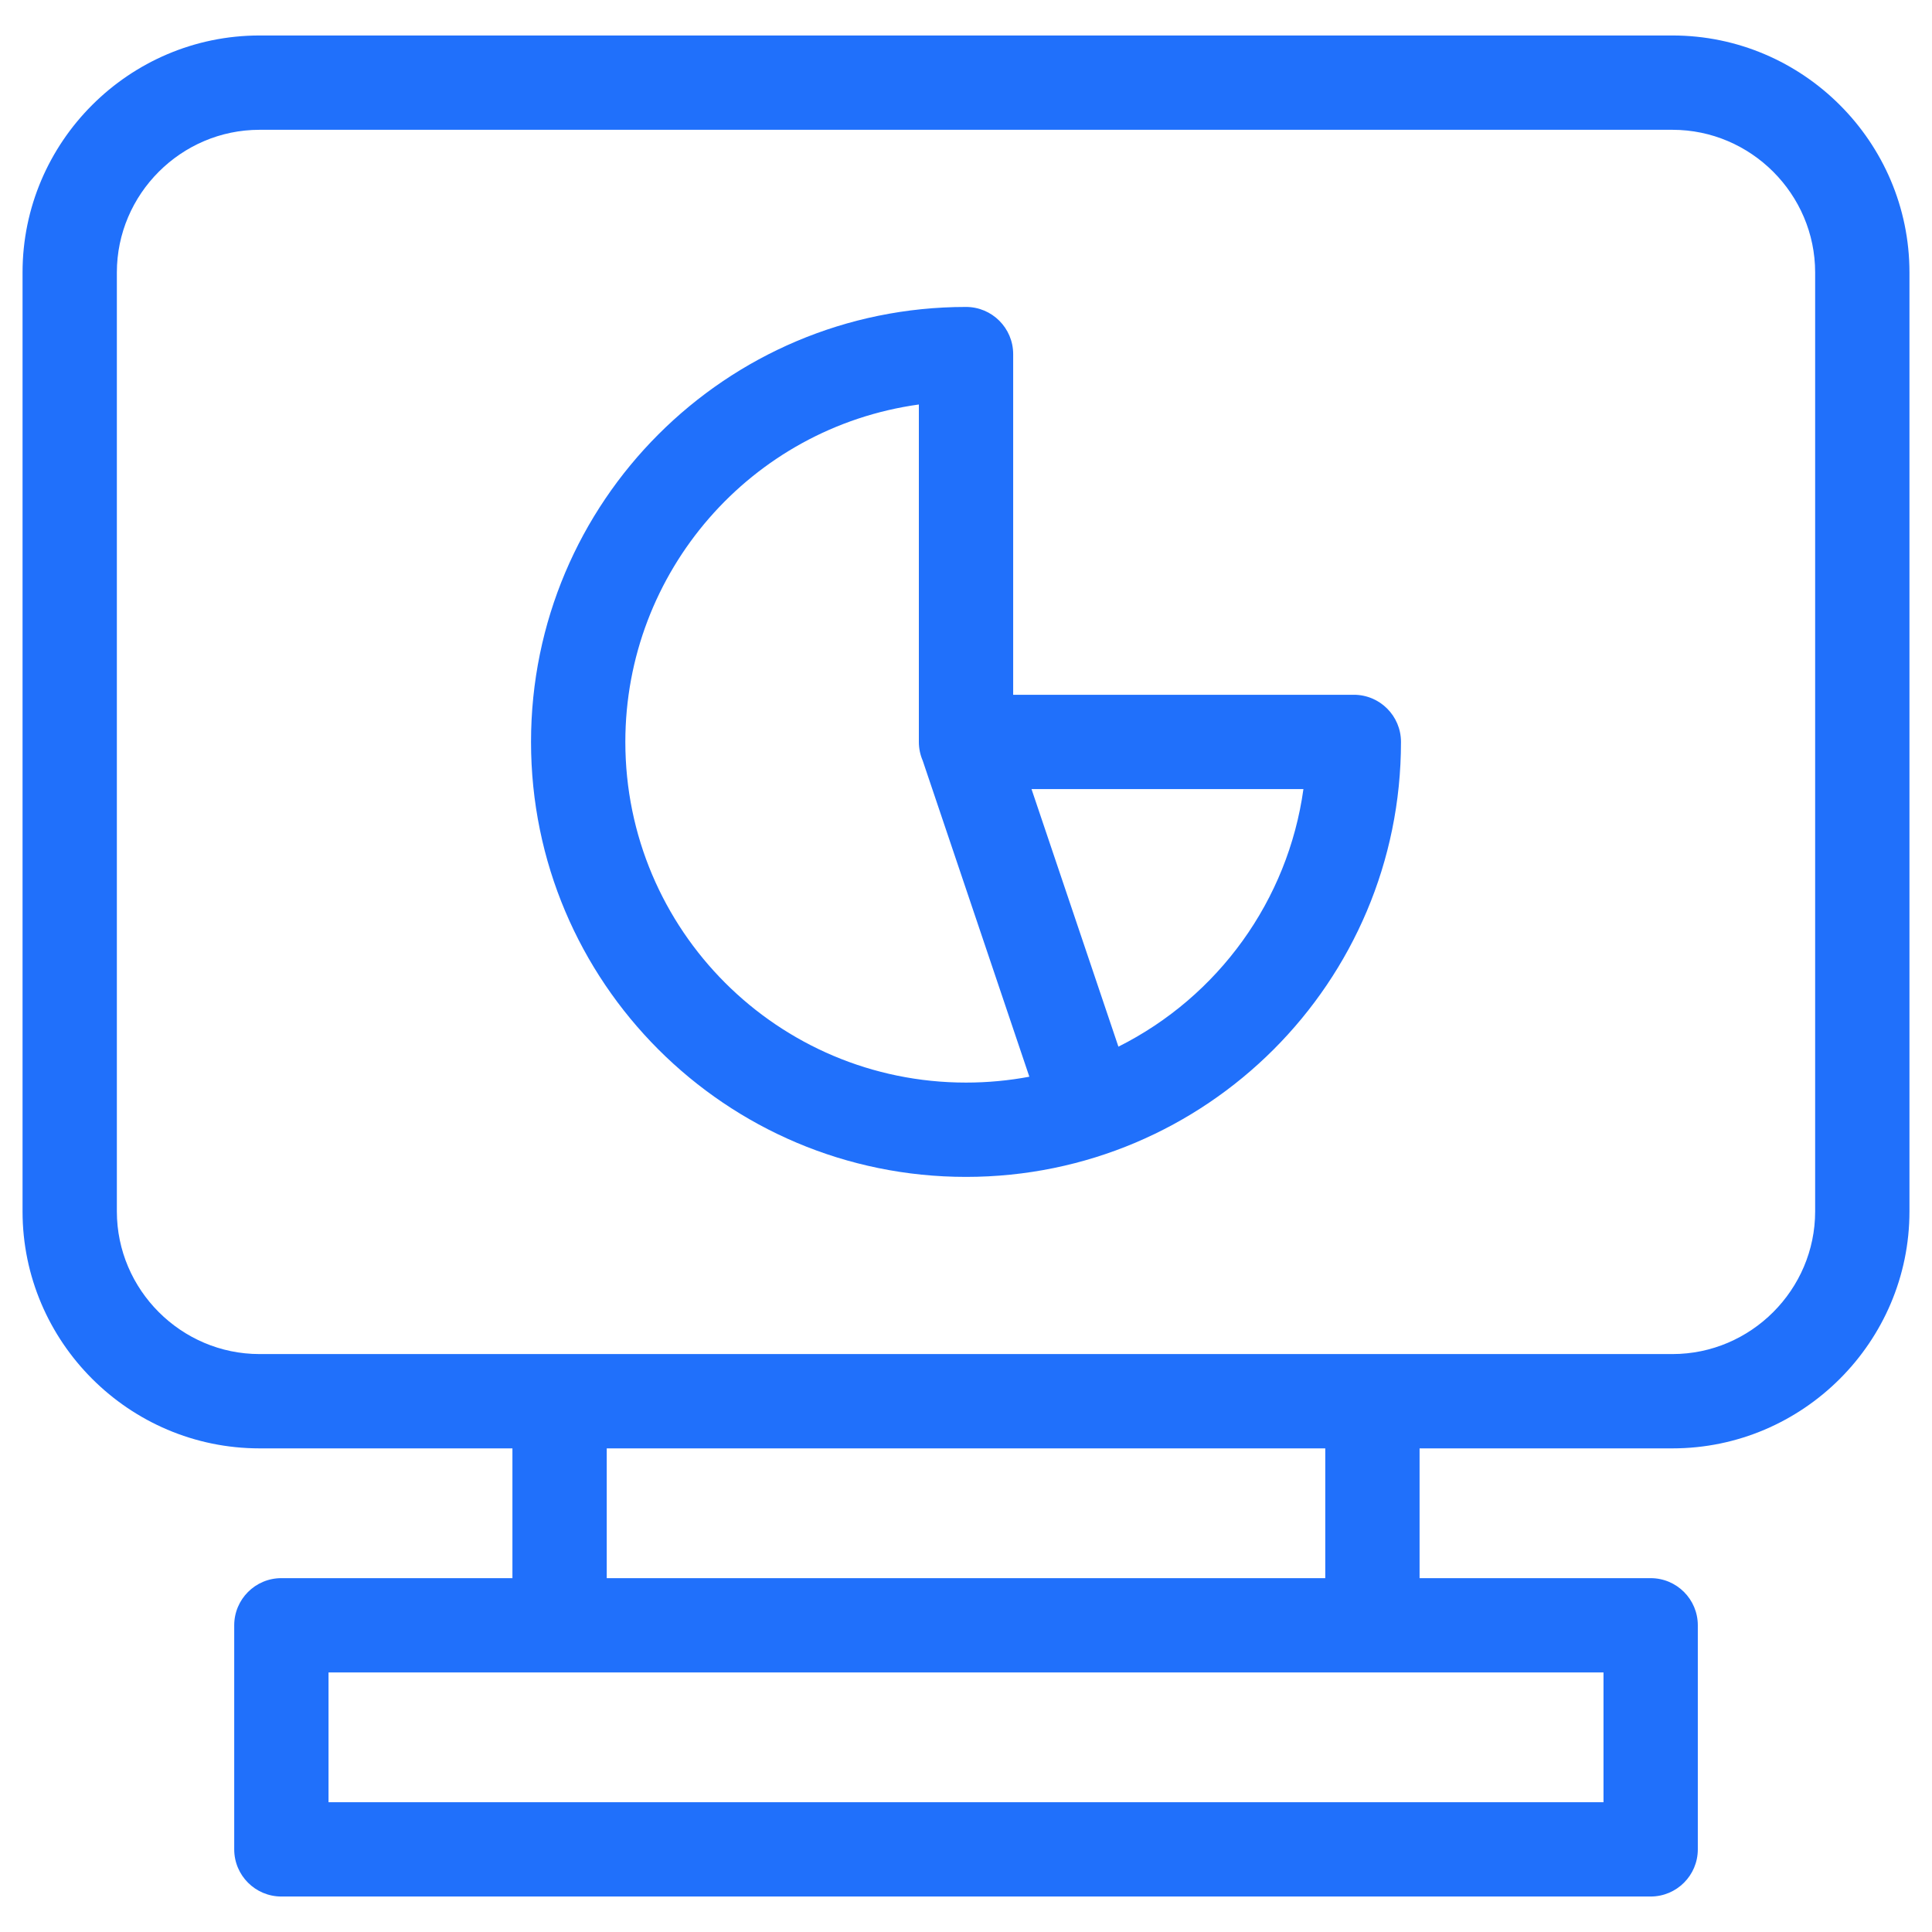
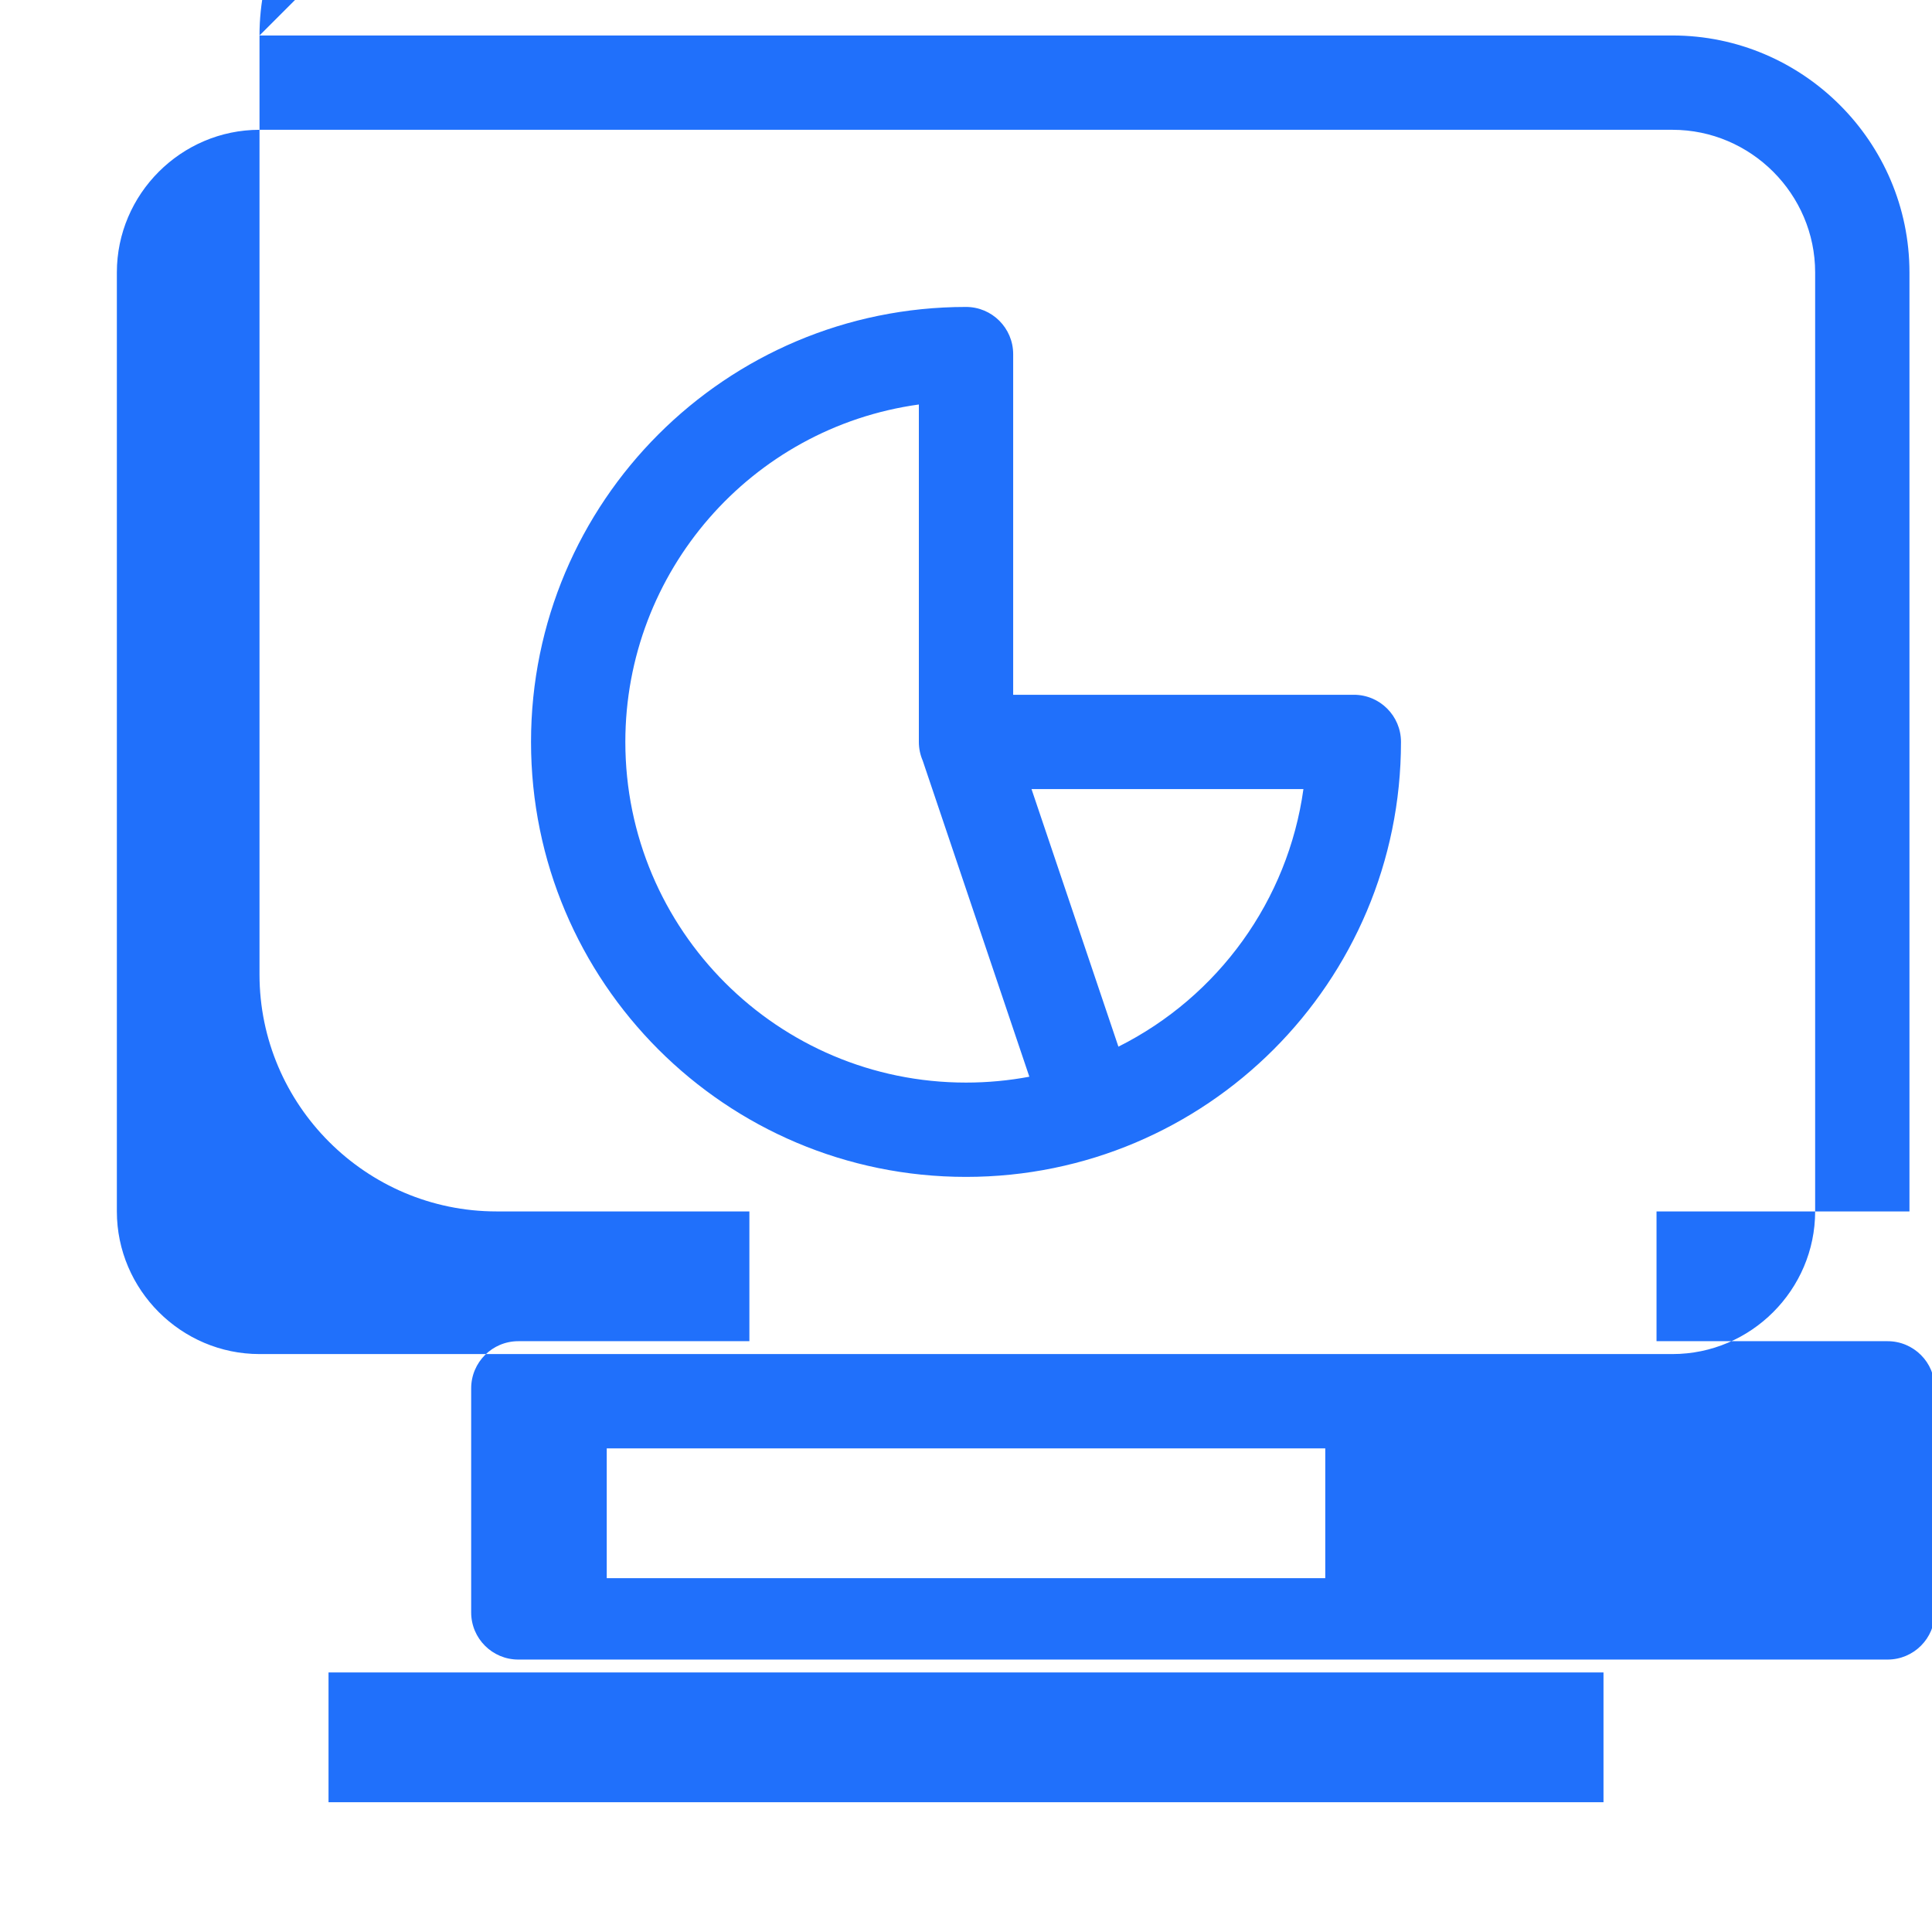
<svg xmlns="http://www.w3.org/2000/svg" clip-rule="evenodd" fill-rule="evenodd" height="300" image-rendering="optimizeQuality" shape-rendering="geometricPrecision" text-rendering="geometricPrecision" viewBox="0 0 846.66 846.66" width="300" version="1.1">
  <g transform="matrix(1,0,0,1,0,0)">
    <g id="Layer_x0020_1">
-       <path d="m113.73 15.55h619.21c57.15 0 103.84 46.68 103.84 103.84v411.49c0 57.15-46.69 103.84-103.84 103.84h-110.84v56.87h101.26c11.41 0 20.67 9.25 20.67 20.66v98.2c0 11.41-9.26 20.66-20.67 20.66h-600.06c-11.41 0-20.66-9.25-20.66-20.66v-98.2c0-11.41 9.25-20.66 20.66-20.66h101.26v-56.87h-110.83c-57.16 0-103.85-46.69-103.85-103.84v-411.49c0-57.16 46.69-103.84 103.85-103.84zm30.24 717.37v56.86h558.73v-56.86zm308.07-387.12 38.08 112.88c43.81-21.95 74.33-64.17 81.08-112.88zm-.95 126.05-46.74-138.54c-1.08-2.51-1.68-5.27-1.68-8.18v-147.87c-73.63 10.2-128.63 73.4-128.63 147.87 0 82.45 66.84 149.29 149.29 149.29 9.49 0 18.76-.88 27.76-2.57zm-7.09-167.38h149.29c11.41 0 20.66 9.25 20.66 20.66 0 105.28-85.34 190.62-190.62 190.62-105.27 0-190.62-85.34-190.62-190.62 0-105.27 85.35-190.62 190.62-190.62 11.41 0 20.67 9.26 20.67 20.67zm136.77 330.25h-314.88v56.87h314.88zm152.17-577.84h-619.21c-34.34 0-62.52 28.17-62.52 62.51v411.49c0 34.34 28.18 62.51 62.52 62.51h619.21c34.33 0 62.51-28.17 62.51-62.51v-411.49c0-34.34-28.18-62.51-62.51-62.51z" fill-rule="nonzero" fill="#2070fbff" data-original-color="#000000ff" stroke="none" />
+       <path d="m113.73 15.55h619.21c57.15 0 103.84 46.68 103.84 103.84v411.49h-110.84v56.87h101.26c11.41 0 20.67 9.25 20.67 20.66v98.2c0 11.41-9.26 20.66-20.67 20.66h-600.06c-11.41 0-20.66-9.25-20.66-20.66v-98.2c0-11.41 9.25-20.66 20.66-20.66h101.26v-56.87h-110.83c-57.16 0-103.85-46.69-103.85-103.84v-411.49c0-57.16 46.69-103.84 103.85-103.84zm30.24 717.37v56.86h558.73v-56.86zm308.07-387.12 38.08 112.88c43.81-21.95 74.33-64.17 81.08-112.88zm-.95 126.05-46.74-138.54c-1.08-2.51-1.68-5.27-1.68-8.18v-147.87c-73.63 10.2-128.63 73.4-128.63 147.87 0 82.45 66.84 149.29 149.29 149.29 9.49 0 18.76-.88 27.76-2.57zm-7.09-167.38h149.29c11.41 0 20.66 9.25 20.66 20.66 0 105.28-85.34 190.62-190.62 190.62-105.27 0-190.62-85.34-190.62-190.62 0-105.27 85.35-190.62 190.62-190.62 11.41 0 20.67 9.26 20.67 20.67zm136.77 330.25h-314.88v56.87h314.88zm152.17-577.84h-619.21c-34.34 0-62.52 28.17-62.52 62.51v411.49c0 34.34 28.18 62.51 62.52 62.51h619.21c34.33 0 62.51-28.17 62.51-62.51v-411.49c0-34.34-28.18-62.51-62.51-62.51z" fill-rule="nonzero" fill="#2070fbff" data-original-color="#000000ff" stroke="none" />
    </g>
  </g>
</svg>